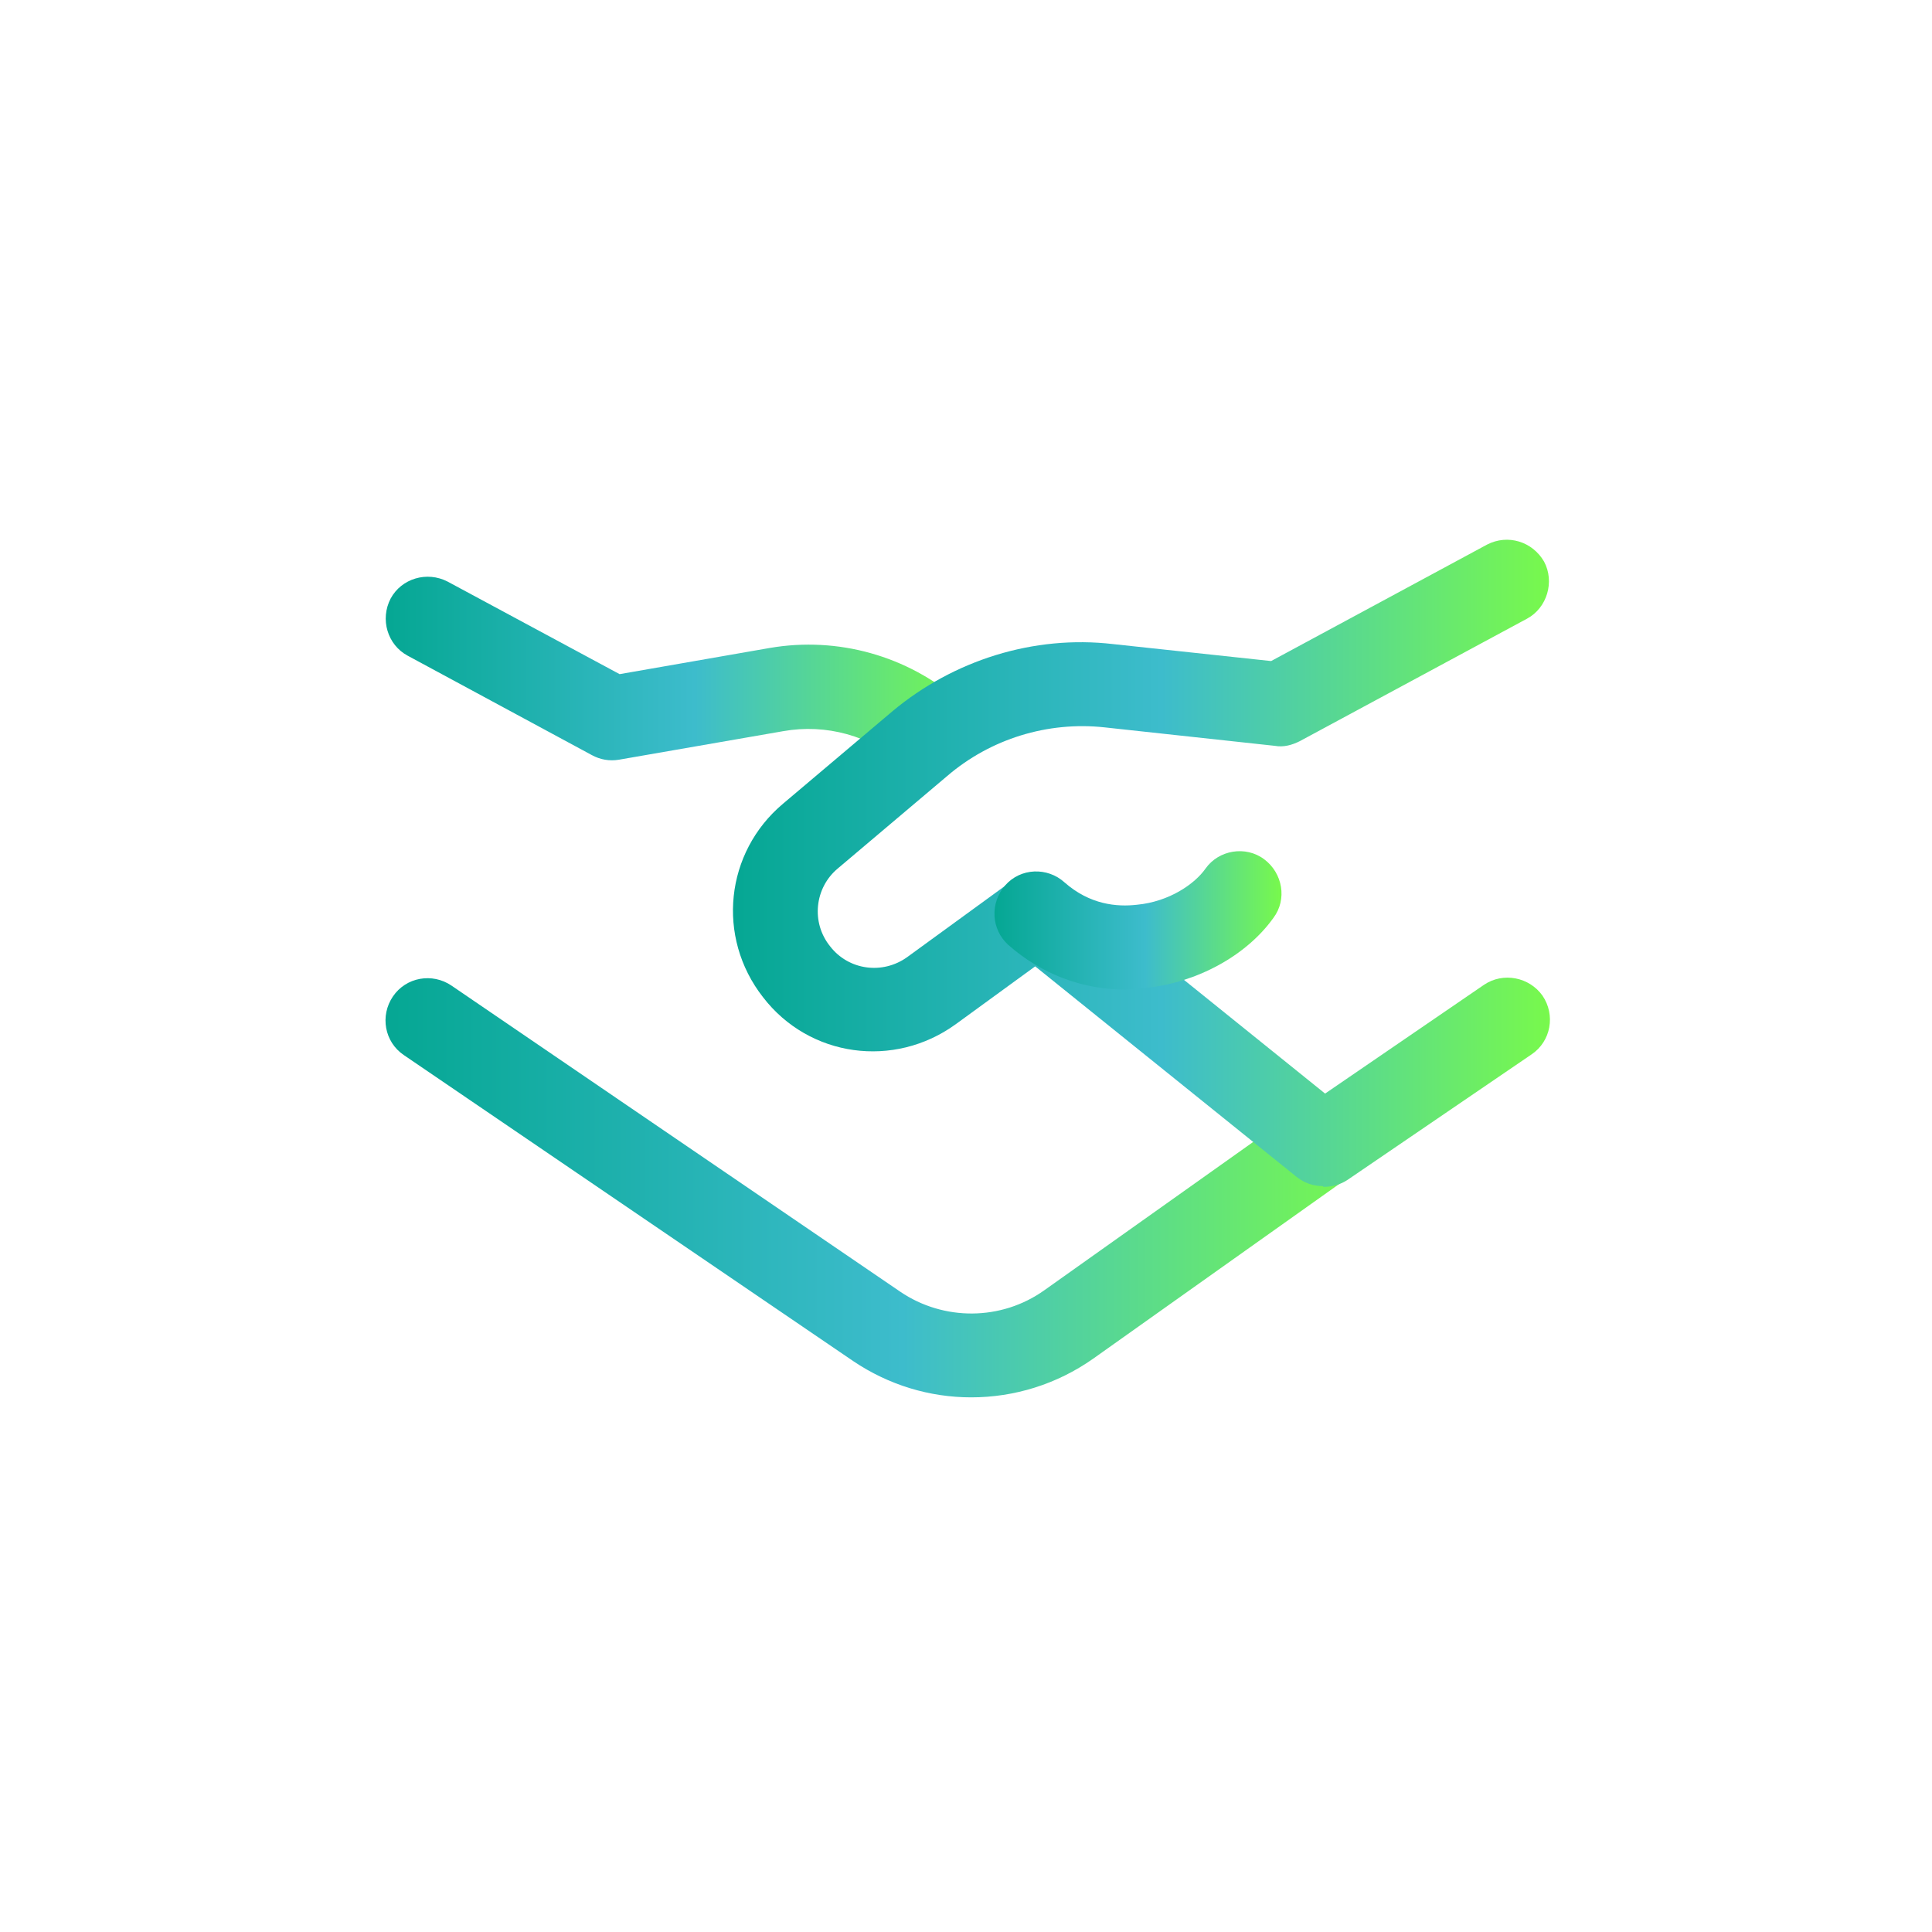
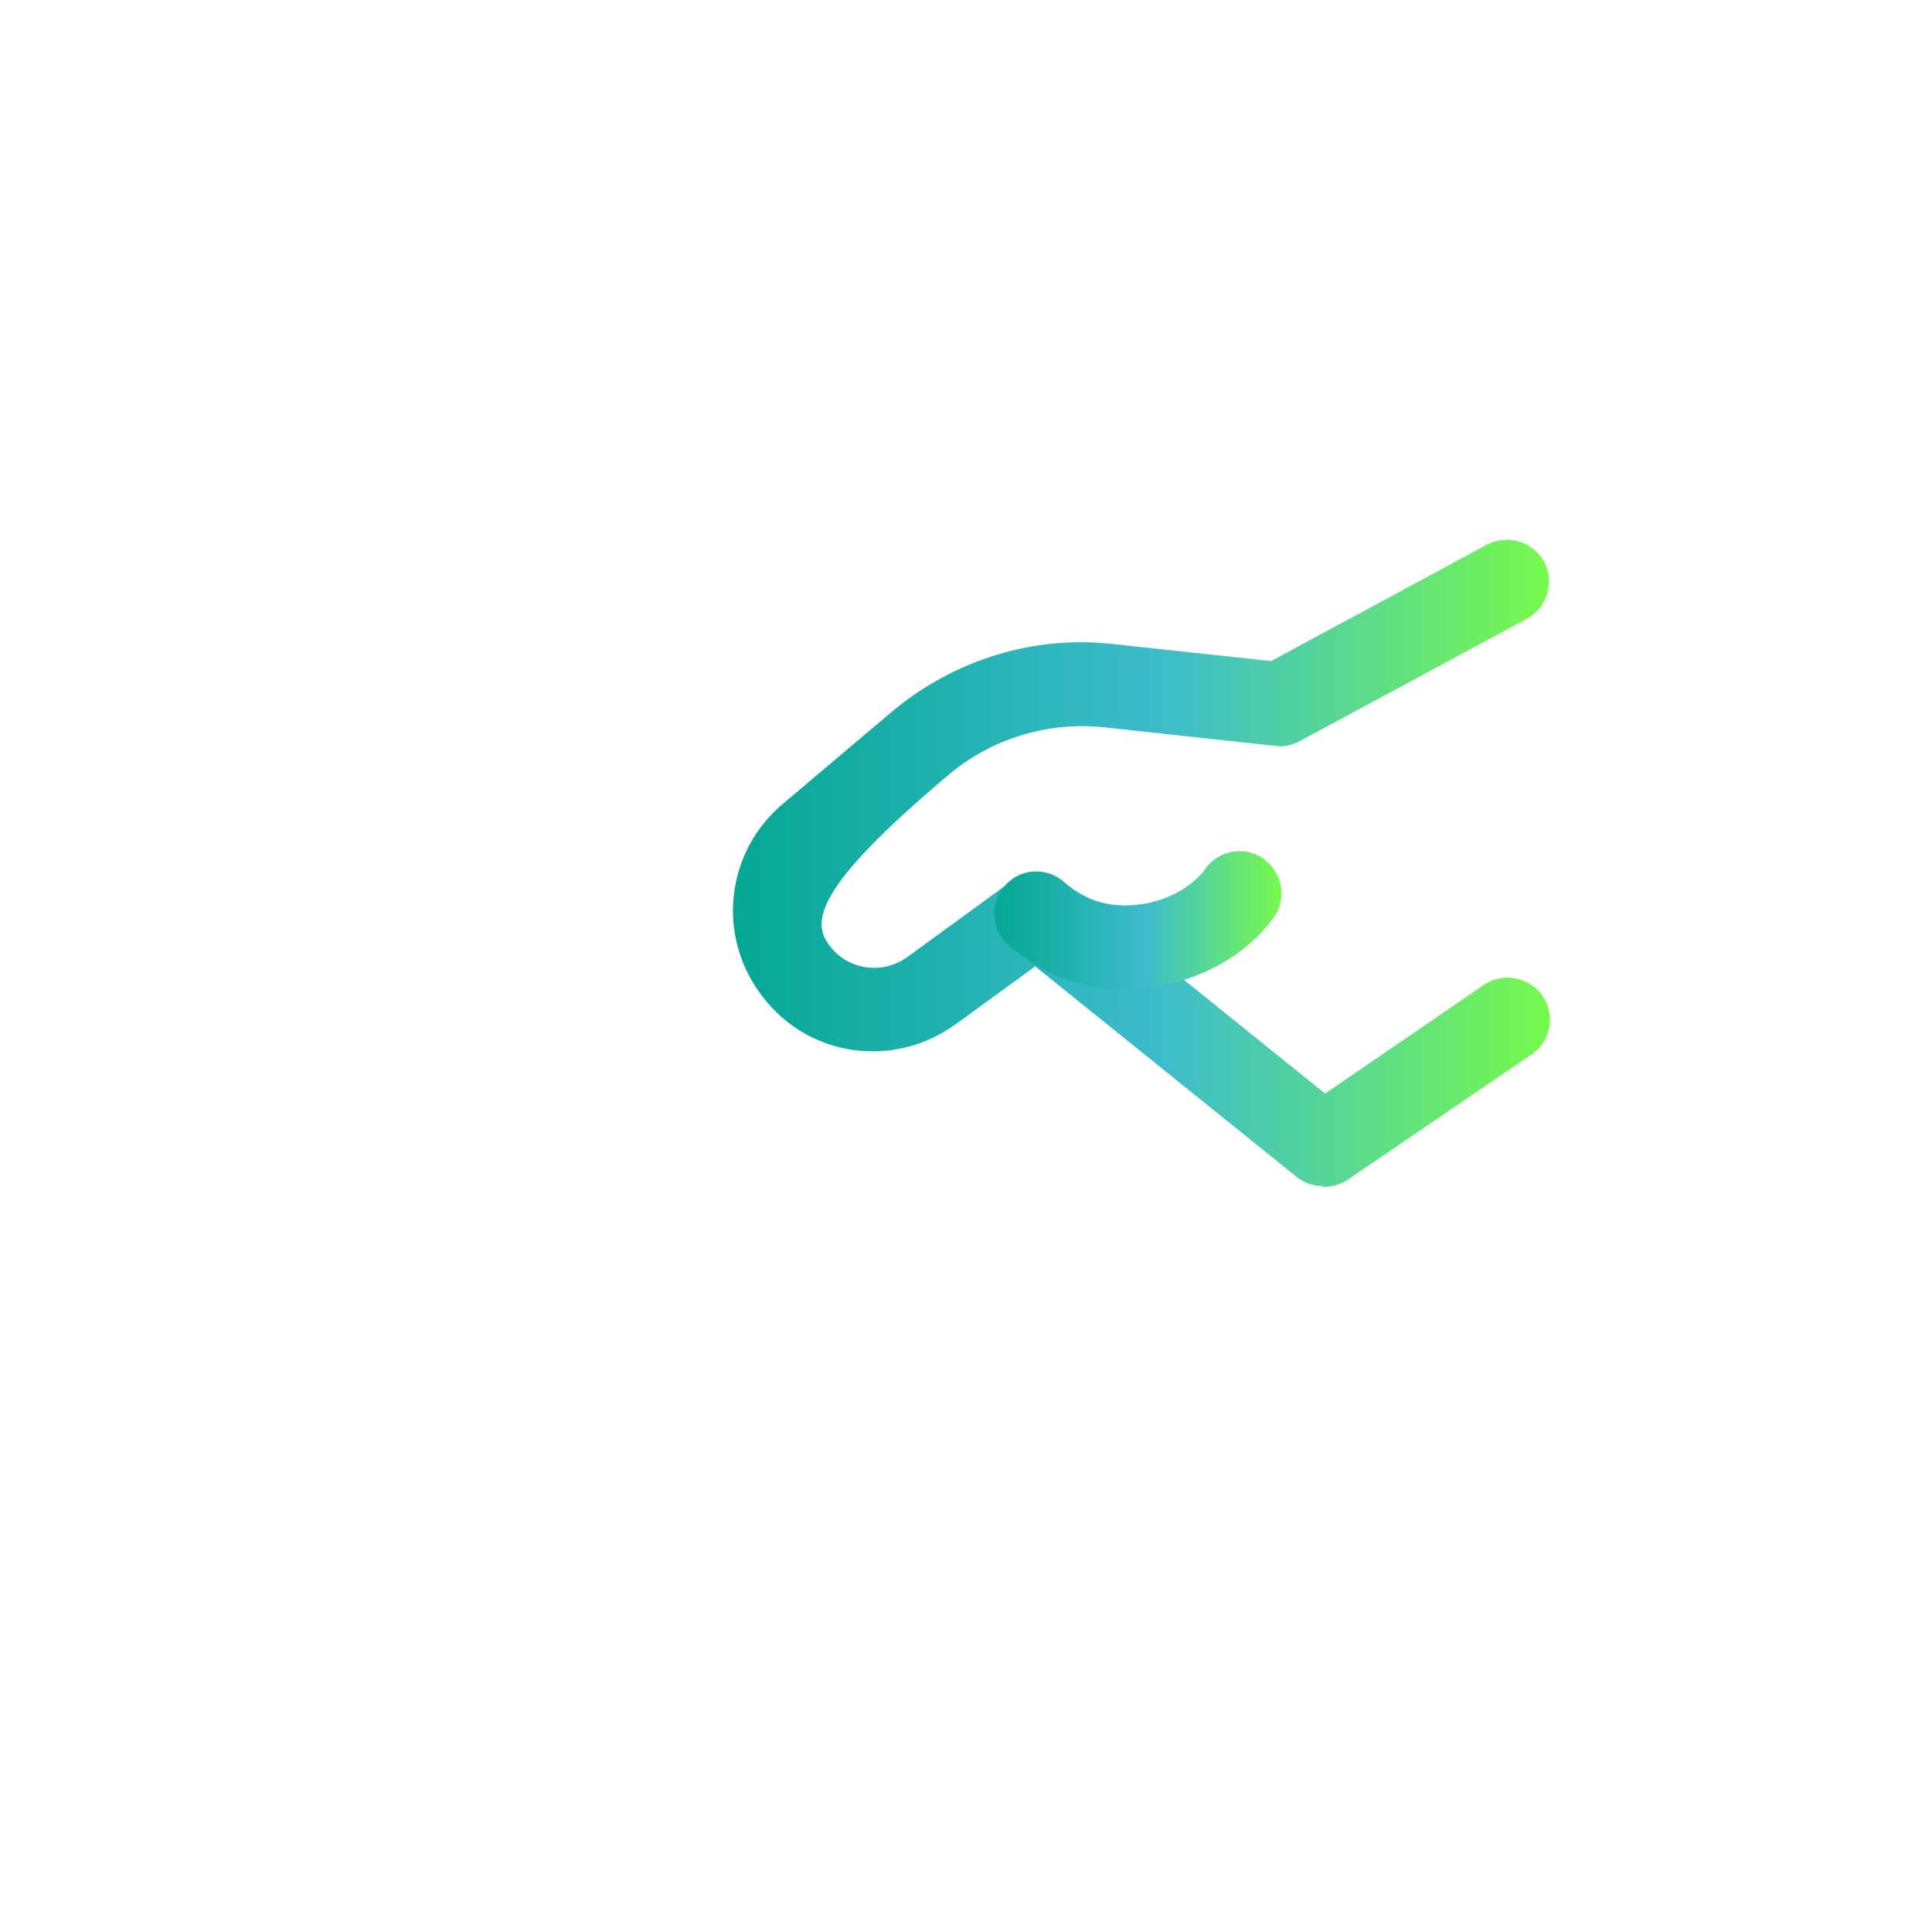
<svg xmlns="http://www.w3.org/2000/svg" width="112" height="112" viewBox="0 0 112 112" fill="none">
-   <path d="M53.977 44.891C53.396 44.891 52.859 44.712 52.368 44.31C50.446 42.656 47.898 41.941 45.395 42.388L35.875 44.042C35.339 44.131 34.802 44.042 34.31 43.774L23.628 38.008C22.466 37.382 22.019 35.907 22.645 34.7C23.27 33.538 24.745 33.091 25.952 33.717L35.919 39.081L44.635 37.561C48.569 36.89 52.591 38.008 55.631 40.645C56.659 41.539 56.748 43.059 55.854 44.087C55.362 44.623 54.692 44.936 54.022 44.936" fill="url(#paint0_linear_44_1314)" />
-   <path d="M56.301 81.006C53.888 81.006 51.519 80.29 49.463 78.905L23.405 61.16C22.287 60.401 22.019 58.881 22.779 57.764C23.539 56.646 25.058 56.378 26.176 57.138L52.189 74.882C54.692 76.581 58.044 76.581 60.547 74.793L75.655 64.066C76.772 63.306 78.292 63.529 79.052 64.647C79.812 65.719 79.588 67.284 78.471 68.044L63.363 78.771C61.263 80.246 58.804 81.006 56.301 81.006Z" fill="url(#paint1_linear_44_1314)" />
-   <path d="M76.683 68.76C76.146 68.76 75.61 68.581 75.163 68.224L60.011 56.021L55.407 59.374C51.831 61.966 46.915 61.296 44.233 57.809C41.507 54.323 42.043 49.406 45.395 46.59L51.742 41.227C55.273 38.277 59.922 36.802 64.525 37.338L73.688 38.322L86.203 31.572C87.41 30.947 88.84 31.394 89.511 32.556C90.136 33.718 89.689 35.237 88.527 35.863L75.342 42.97C74.895 43.194 74.403 43.328 73.912 43.238L64.034 42.166C60.726 41.808 57.419 42.836 54.916 44.981L48.569 50.345C47.228 51.462 47.004 53.474 48.122 54.859C49.194 56.245 51.161 56.513 52.591 55.485L58.67 51.06C59.564 50.434 60.771 50.434 61.62 51.15L76.817 63.396L86.024 57.094C87.142 56.334 88.661 56.647 89.421 57.72C90.181 58.837 89.913 60.357 88.796 61.117L78.113 68.402C77.711 68.671 77.219 68.805 76.727 68.805" fill="url(#paint2_linear_44_1314)" />
+   <path d="M76.683 68.76C76.146 68.76 75.61 68.581 75.163 68.224L60.011 56.021L55.407 59.374C51.831 61.966 46.915 61.296 44.233 57.809C41.507 54.323 42.043 49.406 45.395 46.59L51.742 41.227C55.273 38.277 59.922 36.802 64.525 37.338L73.688 38.322L86.203 31.572C87.41 30.947 88.84 31.394 89.511 32.556C90.136 33.718 89.689 35.237 88.527 35.863L75.342 42.97C74.895 43.194 74.403 43.328 73.912 43.238L64.034 42.166C60.726 41.808 57.419 42.836 54.916 44.981C47.228 51.462 47.004 53.474 48.122 54.859C49.194 56.245 51.161 56.513 52.591 55.485L58.67 51.06C59.564 50.434 60.771 50.434 61.62 51.15L76.817 63.396L86.024 57.094C87.142 56.334 88.661 56.647 89.421 57.72C90.181 58.837 89.913 60.357 88.796 61.117L78.113 68.402C77.711 68.671 77.219 68.805 76.727 68.805" fill="url(#paint2_linear_44_1314)" />
  <path d="M65.241 57.365C62.738 57.365 60.369 56.471 58.447 54.773C57.464 53.879 57.374 52.359 58.268 51.331C59.162 50.303 60.726 50.258 61.71 51.152C63.185 52.449 64.749 52.583 65.911 52.449C67.788 52.27 69.263 51.242 69.889 50.348C70.649 49.275 72.213 49.007 73.286 49.812C74.359 50.616 74.627 52.136 73.823 53.209C72.258 55.399 69.397 56.963 66.403 57.276C66.001 57.276 65.643 57.365 65.241 57.365Z" fill="url(#paint3_linear_44_1314)" />
  <defs>
    <linearGradient id="paint0_linear_44_1314" x1="22.361" y1="39.185" x2="56.468" y2="39.185" gradientUnits="userSpaceOnUse">
      <stop stop-color="#05A793" />
      <stop offset="0.525" stop-color="#3DBCCC" />
      <stop offset="1" stop-color="#78F94C" />
    </linearGradient>
    <linearGradient id="paint1_linear_44_1314" x1="22.348" y1="68.856" x2="79.497" y2="68.856" gradientUnits="userSpaceOnUse">
      <stop stop-color="#05A793" />
      <stop offset="0.525" stop-color="#3DBCCC" />
      <stop offset="1" stop-color="#78F94C" />
    </linearGradient>
    <linearGradient id="paint2_linear_44_1314" x1="42.49" y1="50.047" x2="89.852" y2="50.047" gradientUnits="userSpaceOnUse">
      <stop stop-color="#05A793" />
      <stop offset="0.525" stop-color="#3DBCCC" />
      <stop offset="1" stop-color="#78F94C" />
    </linearGradient>
    <linearGradient id="paint3_linear_44_1314" x1="57.65" y1="53.355" x2="74.29" y2="53.355" gradientUnits="userSpaceOnUse">
      <stop stop-color="#05A793" />
      <stop offset="0.525" stop-color="#3DBCCC" />
      <stop offset="1" stop-color="#78F94C" />
    </linearGradient>
  </defs>
</svg>